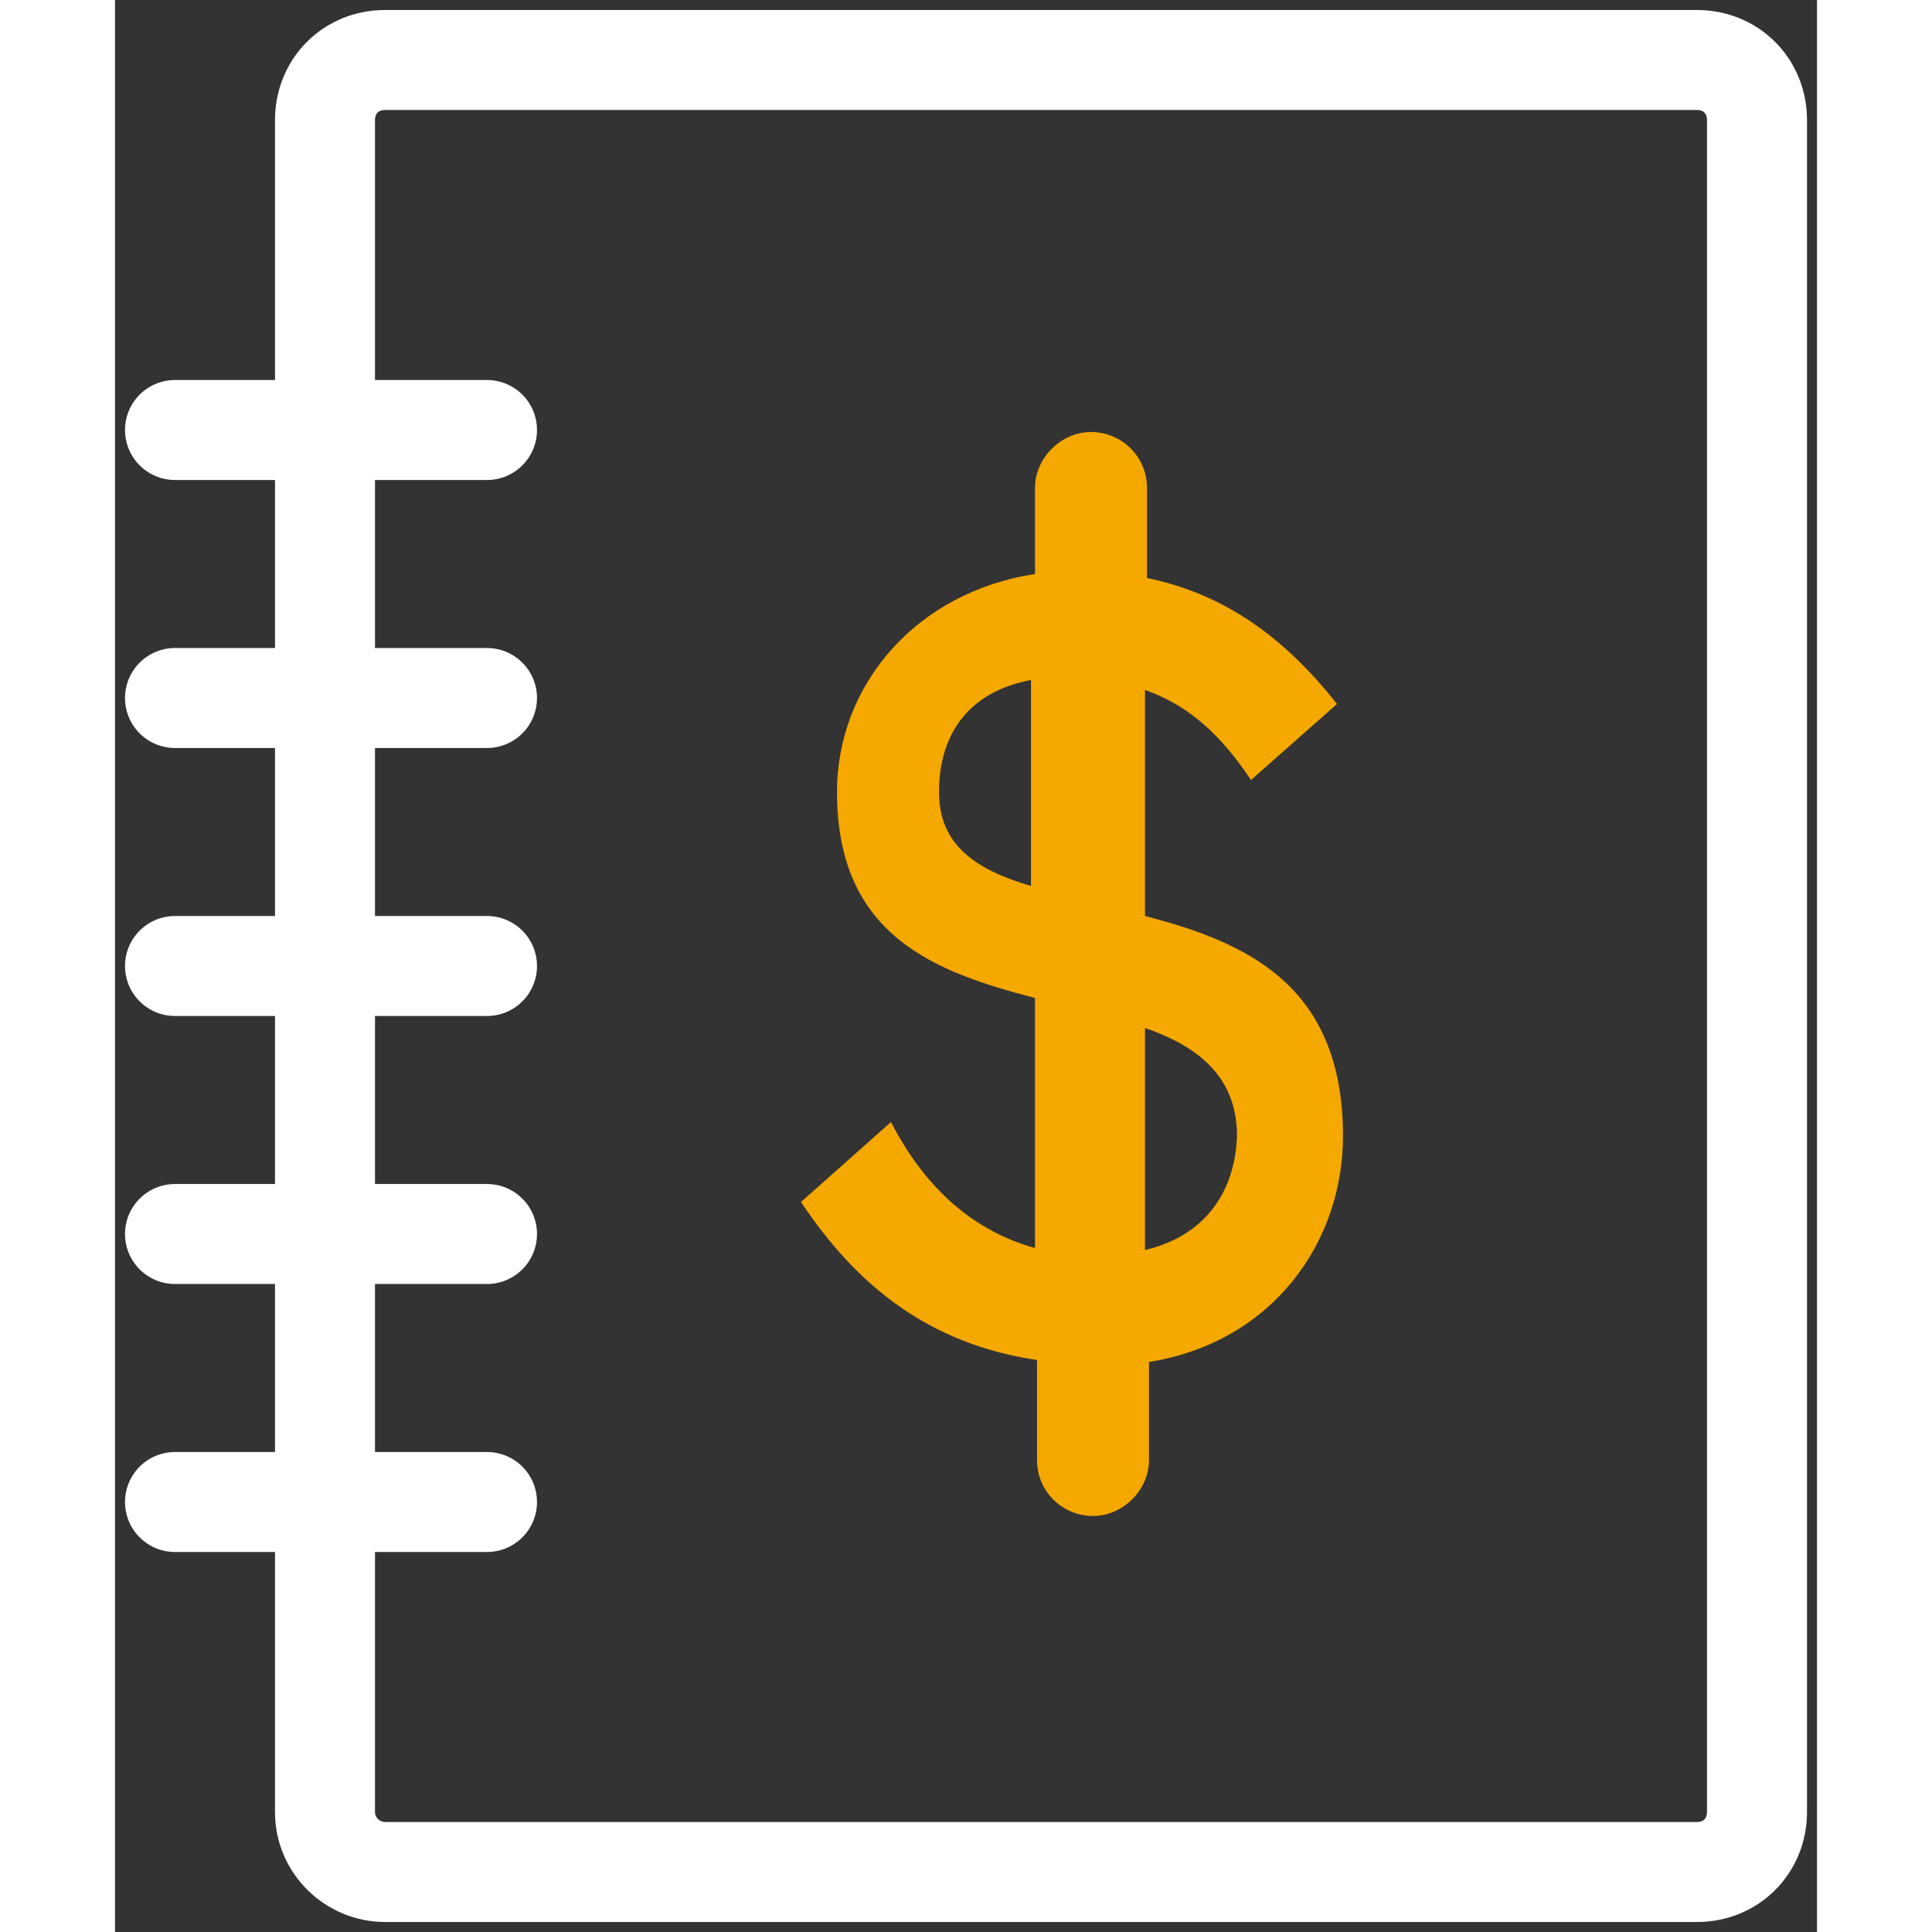
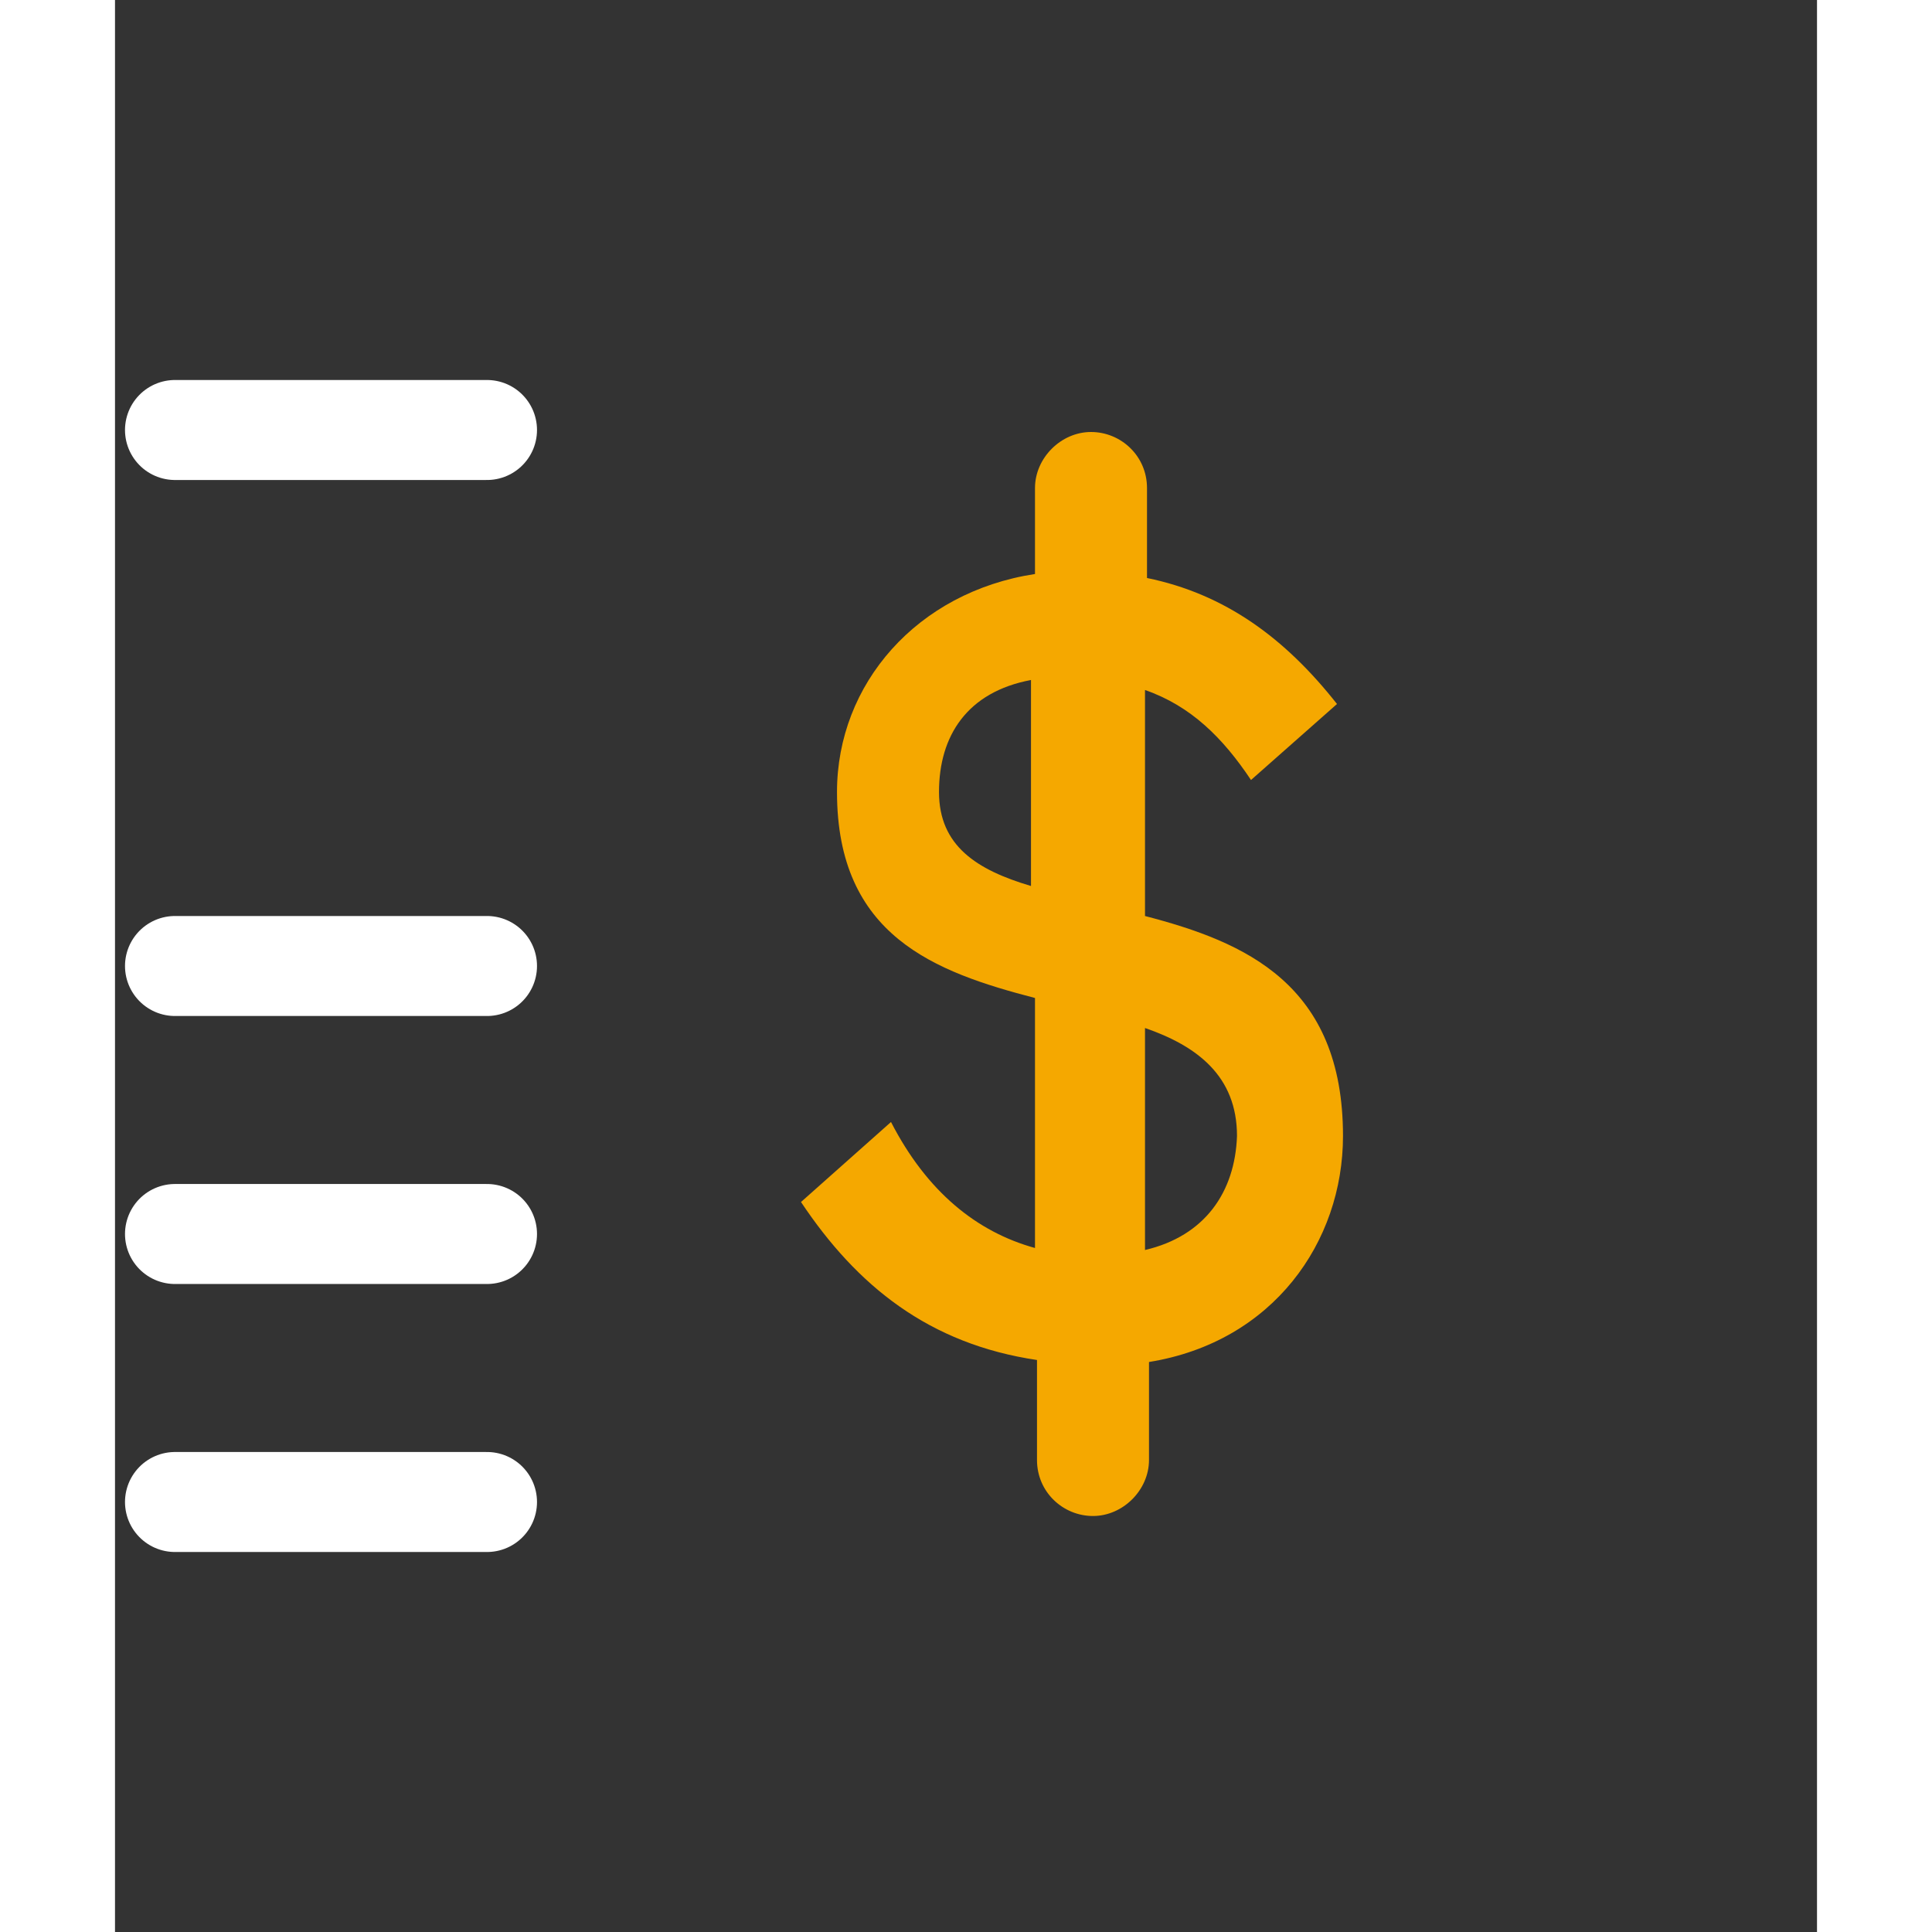
<svg xmlns="http://www.w3.org/2000/svg" width="80" height="80" version="1.1" id="a" x="0px" y="0px" viewBox="0 0 85.1 96.6" style="enable-background:new 0 0 85.1 96.6;" xml:space="preserve">
  <rect x="0" y="0" width="85.1" height="96.6" fill="#333333" stroke="none" />
  <style type="text/css">
	.st0{fill:none;stroke:#FFFFFF;stroke-width:5;stroke-linecap:round;stroke-miterlimit:10;}
	.st1{fill:none;stroke:#FFFFFF;stroke-width:5;stroke-miterlimit:10;}
	.st2{fill:#F5A800;}
</style>
  <g>
    <path class="st0" d="M3,21.5h15.6" />
    <path class="st0" d="M3,75.1h15.6" />
    <path class="st0" d="M3,61.7h15.6" />
    <path class="st0" d="M3,48.3h15.6" />
-     <path class="st0" d="M3,34.9h15.6" />
  </g>
-   <path class="st1" d="M10.5,90.6V6c0-1.7,1.3-3,3-3h65.6c1.7,0,3,1.3,3,3v84.6c0,1.7-1.3,3-3,3H13.5C11.9,93.6,10.5,92.3,10.5,90.6z" />
  <path class="st2" d="M61.4,56.8c0-7.6-4.9-9.7-9.9-11V34.5c2.3,0.8,3.9,2.4,5.3,4.5l4.3-3.8c-2.6-3.3-5.6-5.5-9.5-6.3v-4.5  c0-1.6-1.3-2.8-2.8-2.8s-2.8,1.3-2.8,2.8v4.3c-5.9,0.9-9.9,5.5-9.9,10.9c0,7.2,4.9,9,9.9,10.3v12.5c-2.9-0.8-5.4-2.8-7.2-6.3l-4.5,4  c2.8,4.2,6.4,7.1,11.8,7.9v5c0,1.6,1.3,2.8,2.8,2.8s2.8-1.3,2.8-2.8v-4.9C57.9,67.1,61.4,62.1,61.4,56.8L61.4,56.8z M41.2,39.6  c0-2.8,1.4-5,4.6-5.6v10.3C43.1,43.5,41.2,42.3,41.2,39.6L41.2,39.6z M51.5,62.5V51.4c2.6,0.9,4.6,2.4,4.6,5.4  C56,59.6,54.5,61.8,51.5,62.5z" />
</svg>